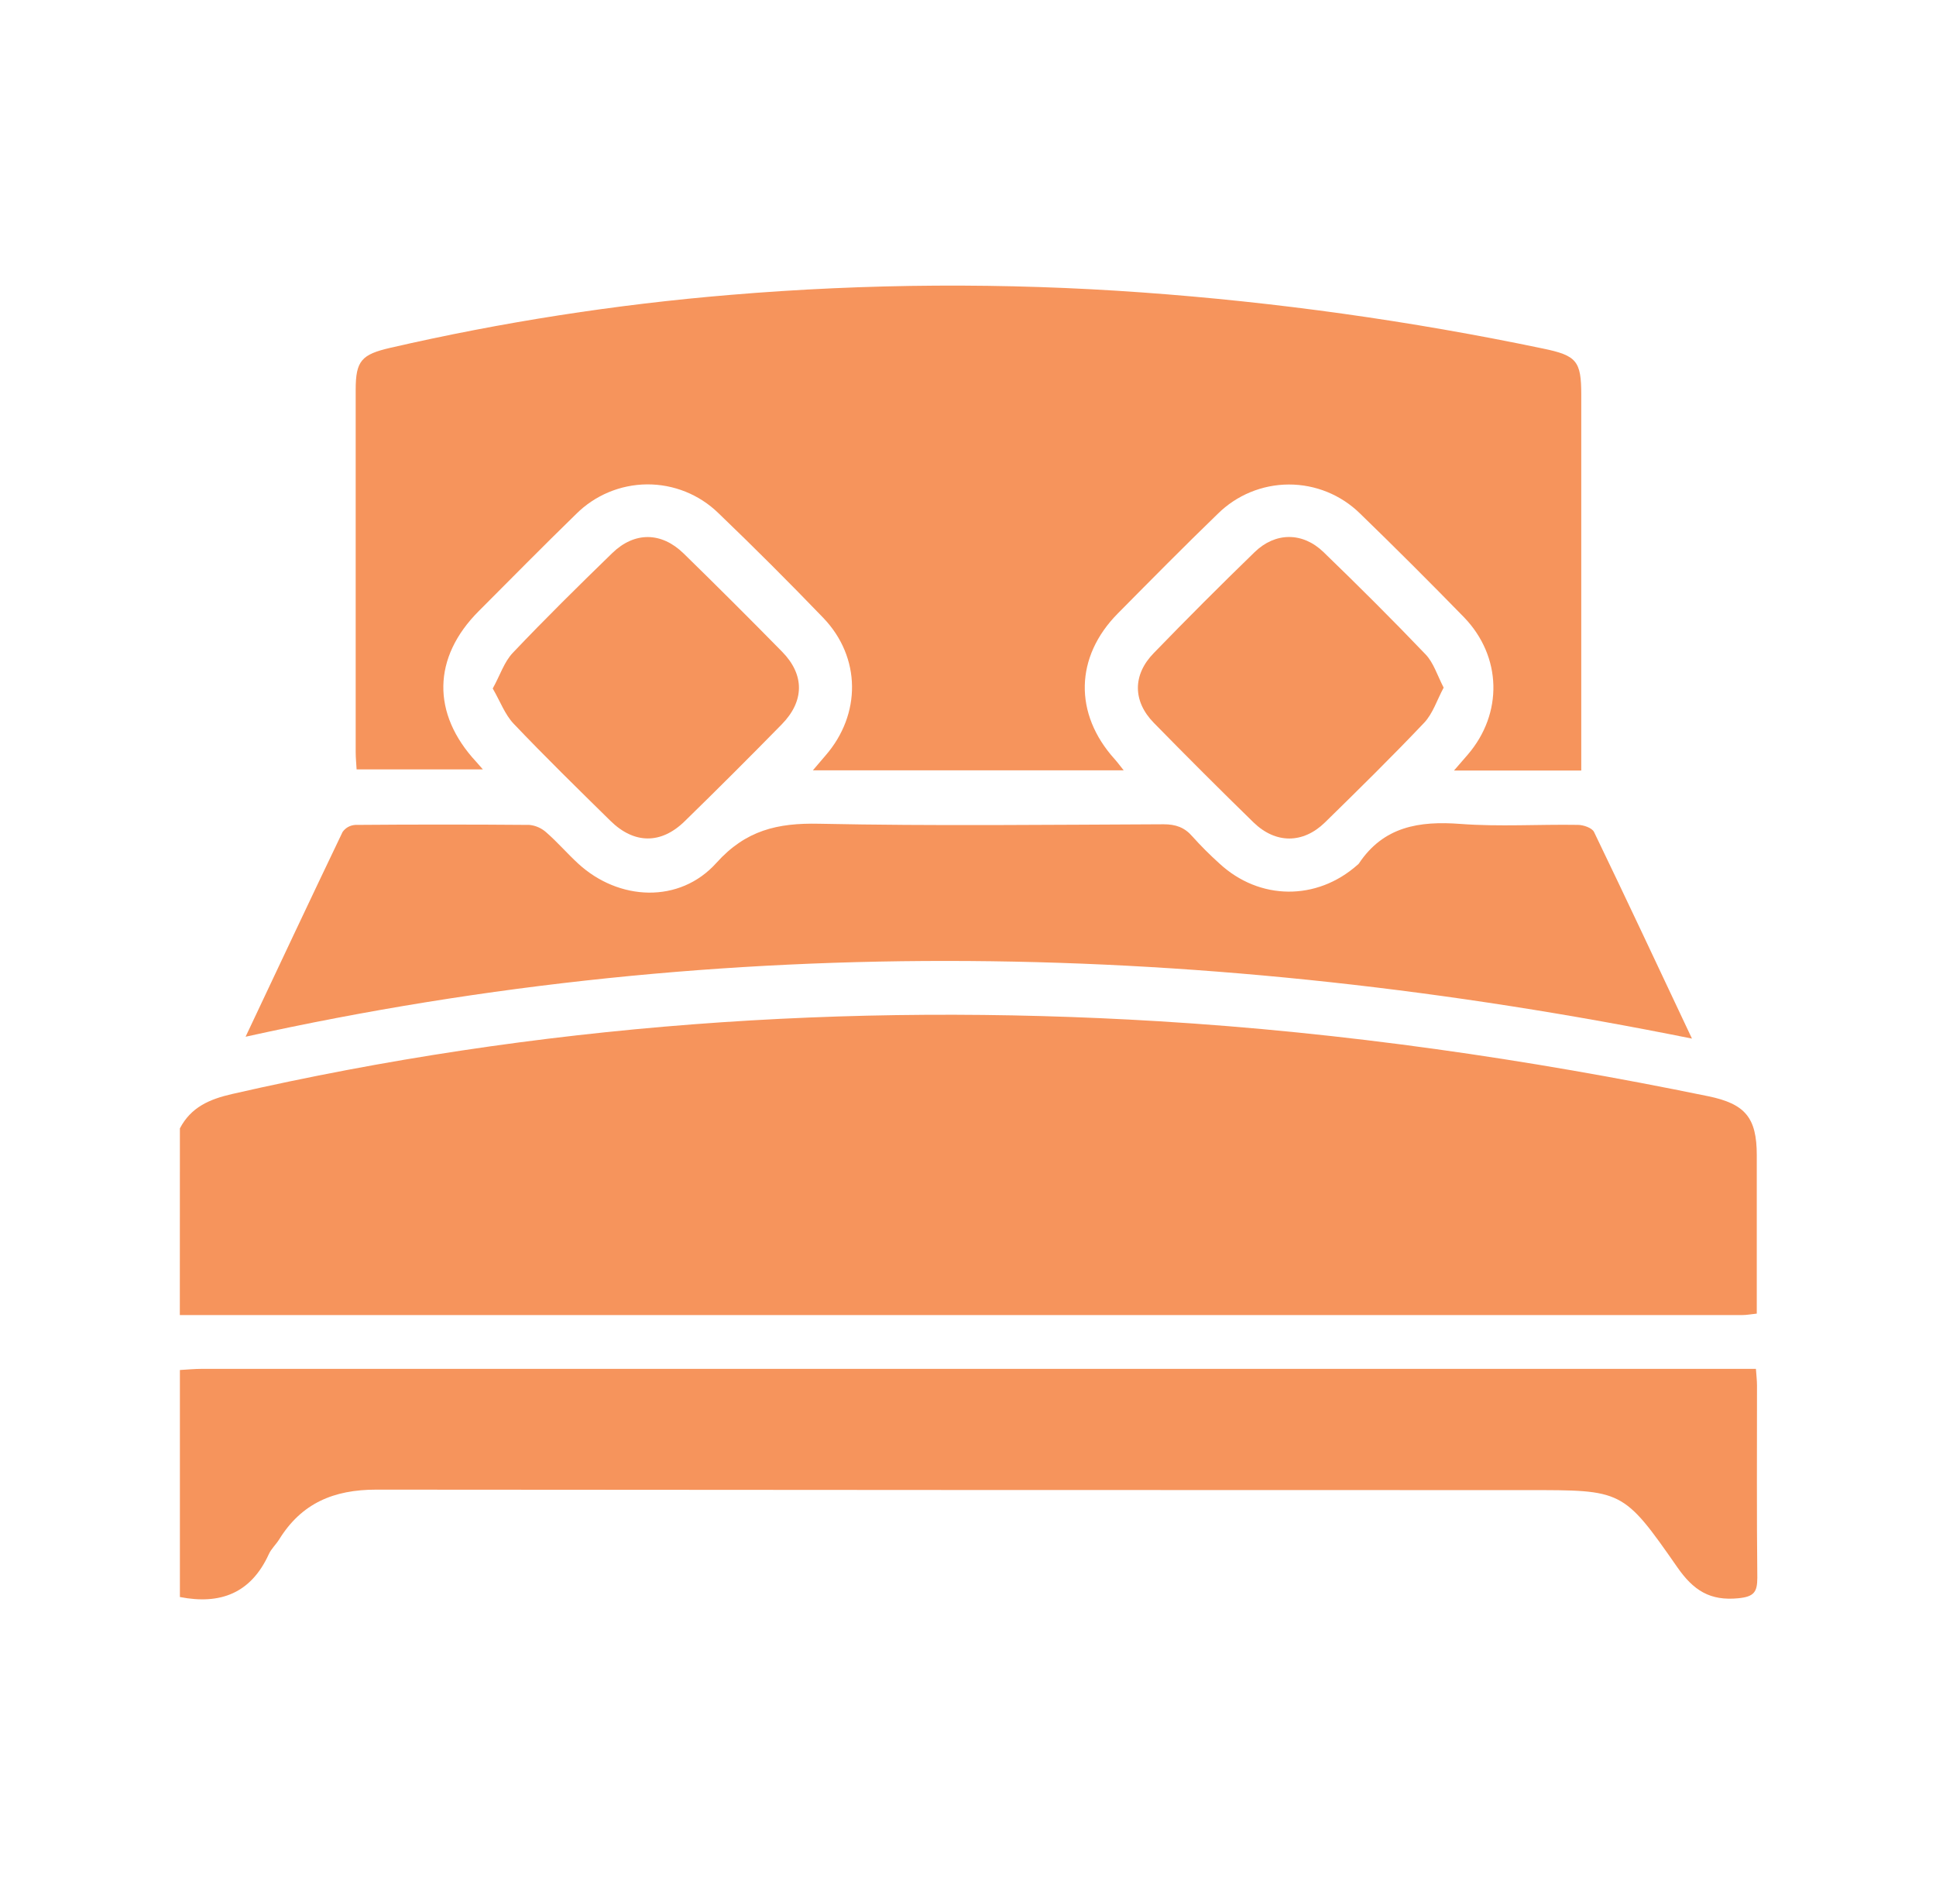
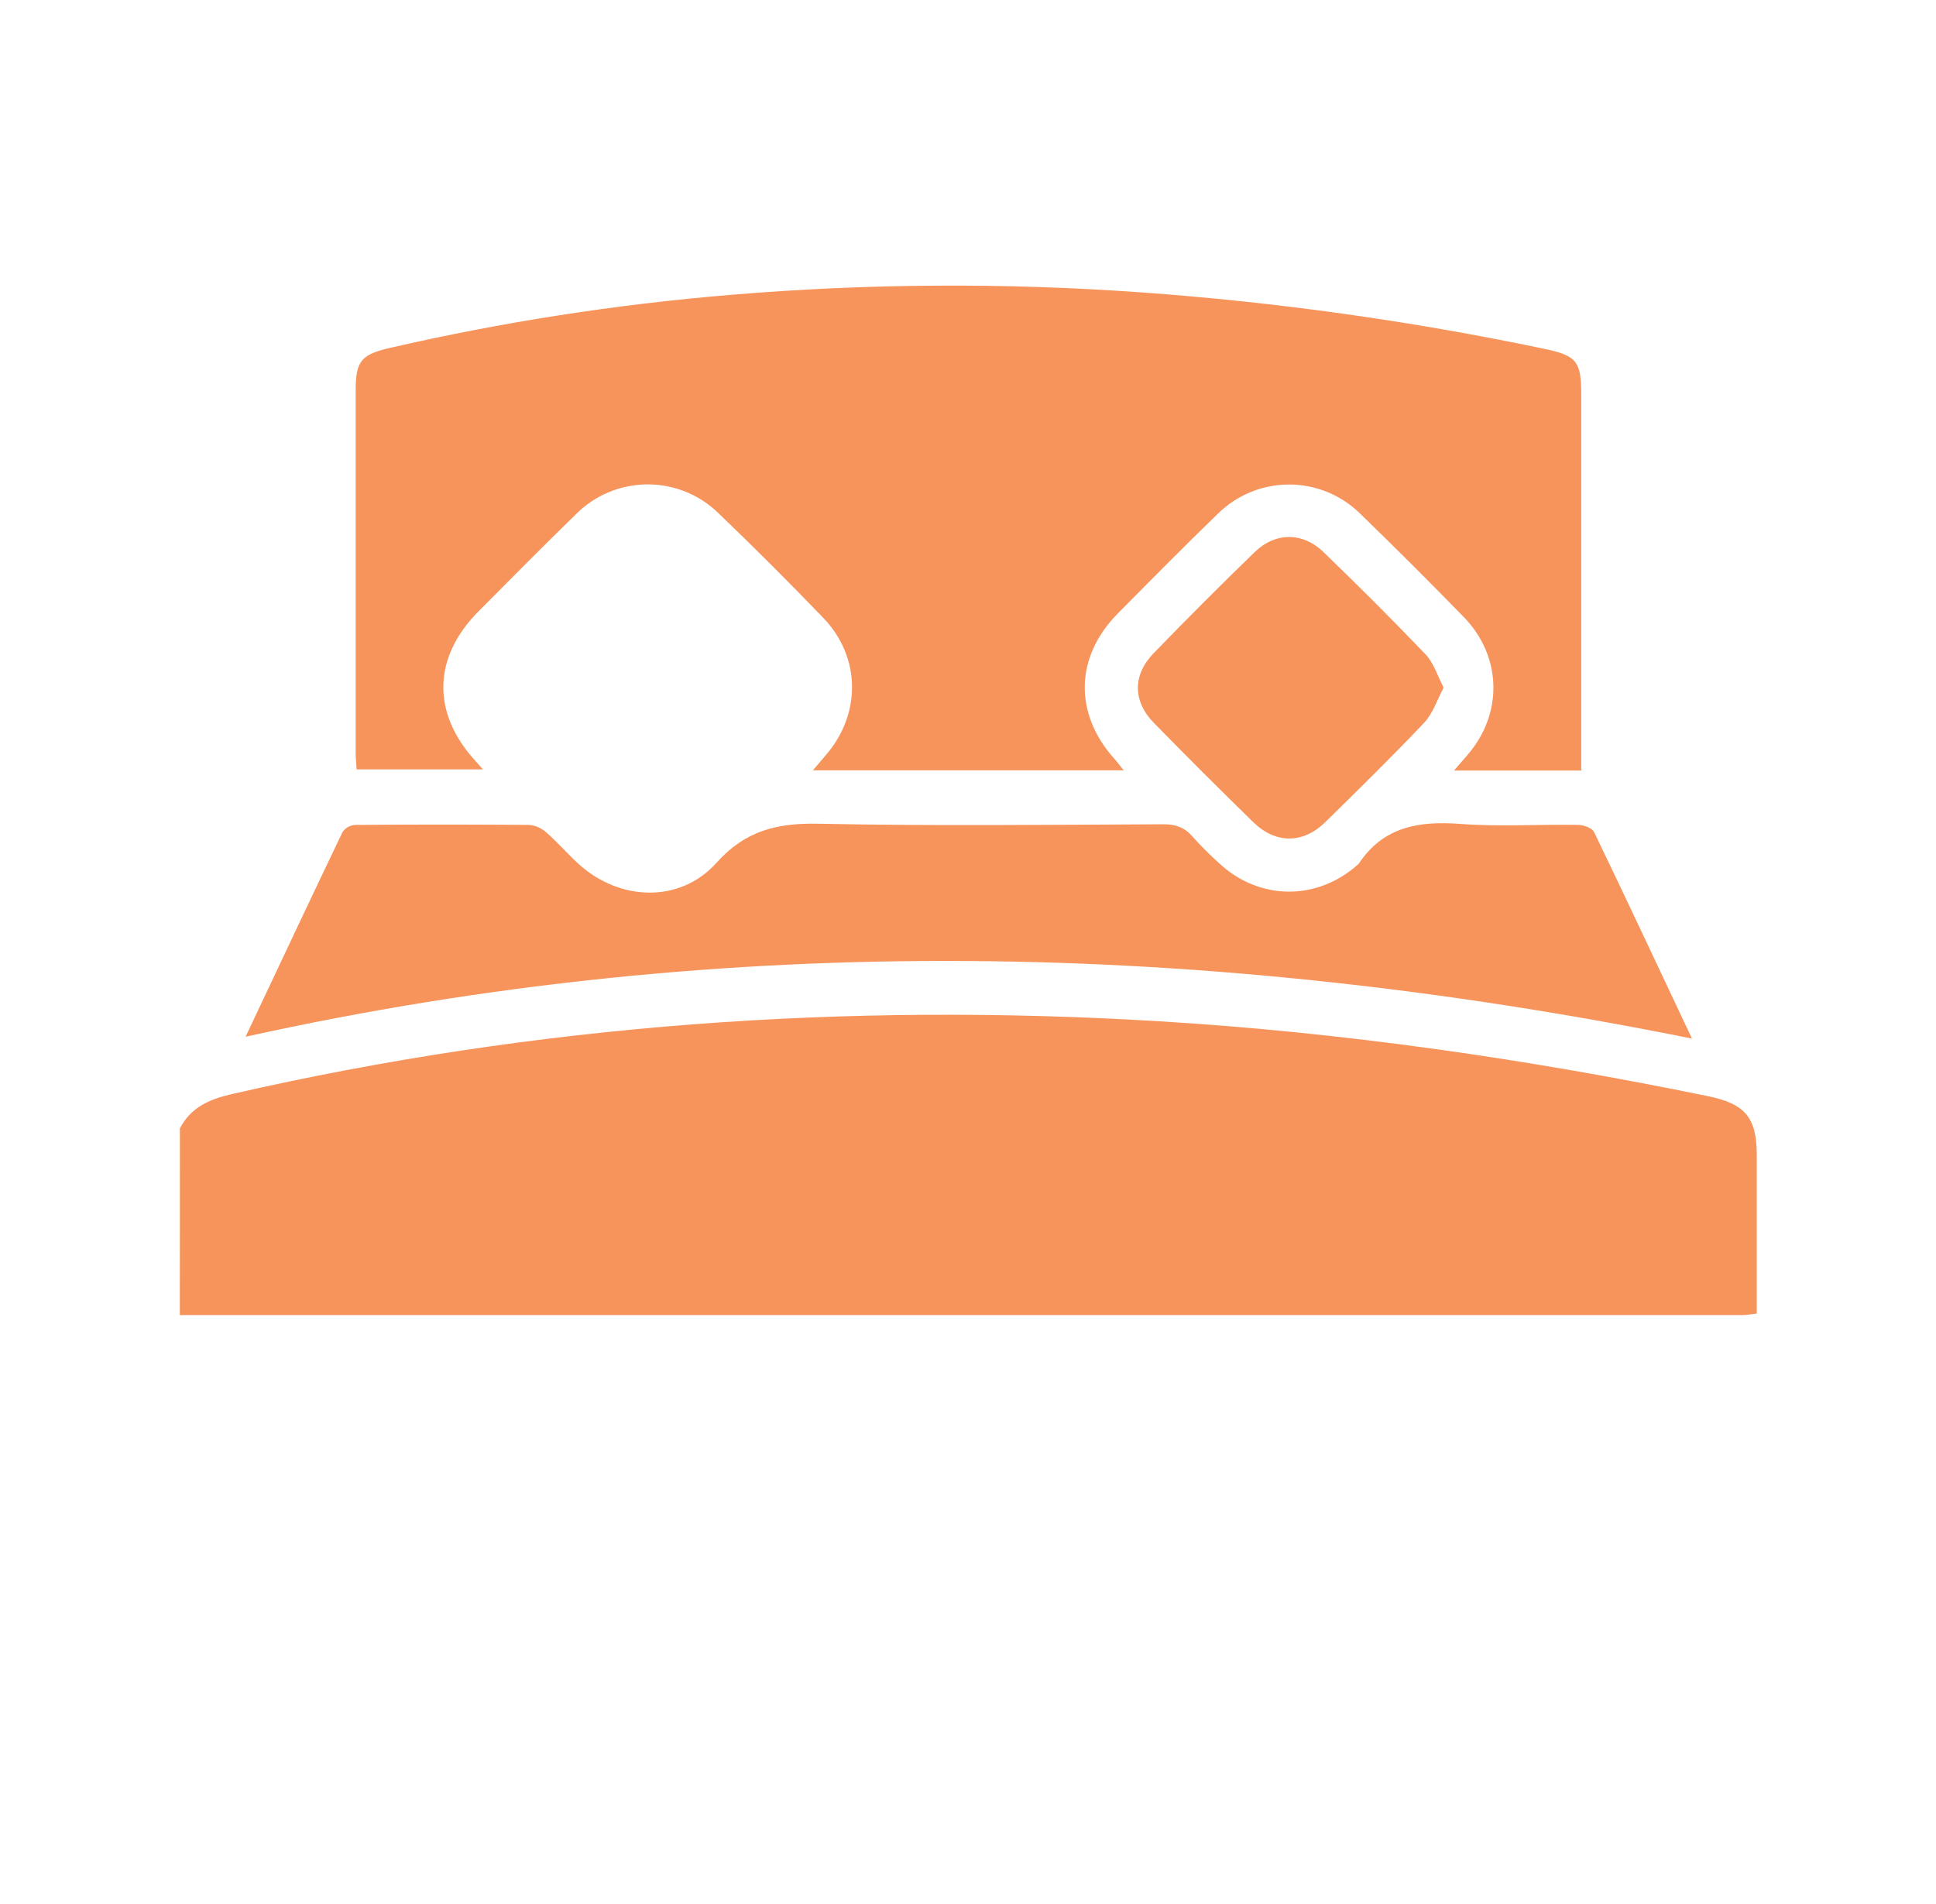
<svg xmlns="http://www.w3.org/2000/svg" width="61" height="60" viewBox="0 0 61 60" fill="none">
  <path d="M5.668 35.558C6.016 34.893 6.595 34.639 7.313 34.475C16.934 32.274 26.669 31.586 36.511 32.182C42.343 32.536 48.105 33.37 53.824 34.545C54.99 34.785 55.352 35.222 55.353 36.399C55.353 38.051 55.353 39.703 55.353 41.395C55.183 41.412 55.037 41.441 54.89 41.441C38.482 41.441 22.074 41.441 5.666 41.441L5.668 35.558Z" fill="#F6945C" />
-   <path d="M5.668 43.172C5.9 43.159 6.131 43.136 6.363 43.136C22.438 43.136 38.512 43.136 54.586 43.136H55.326C55.339 43.334 55.36 43.499 55.36 43.665C55.36 45.683 55.349 47.701 55.37 49.719C55.37 50.176 55.26 50.316 54.771 50.365C53.879 50.453 53.358 50.118 52.851 49.39C51.141 46.932 51.113 46.957 48.123 46.957C36.034 46.957 23.945 46.952 11.856 46.942C10.513 46.942 9.502 47.37 8.798 48.508C8.697 48.671 8.544 48.808 8.468 48.98C7.906 50.207 6.942 50.575 5.668 50.326V43.172Z" fill="#F6945C" />
  <path d="M49.819 24.282H45.812C45.986 24.082 46.115 23.934 46.242 23.786C47.361 22.488 47.326 20.69 46.126 19.449C45.051 18.346 43.96 17.257 42.852 16.182C42.253 15.594 41.447 15.266 40.609 15.268C39.77 15.27 38.966 15.602 38.37 16.192C37.304 17.222 36.264 18.277 35.222 19.33C33.867 20.698 33.832 22.492 35.12 23.921C35.204 24.014 35.279 24.117 35.405 24.274H25.613C25.778 24.082 25.891 23.946 26.008 23.811C27.141 22.511 27.132 20.712 25.94 19.47C24.859 18.347 23.756 17.245 22.632 16.166C22.03 15.581 21.222 15.258 20.384 15.264C19.545 15.271 18.742 15.608 18.15 16.201C17.116 17.207 16.103 18.237 15.084 19.258C13.624 20.72 13.597 22.491 15.006 24.008C15.057 24.062 15.105 24.123 15.214 24.245H11.236C11.227 24.071 11.207 23.887 11.207 23.703C11.207 19.895 11.207 16.088 11.207 12.282C11.207 11.368 11.393 11.17 12.296 10.961C15.821 10.15 19.4 9.593 23.005 9.293C27.324 8.93 31.665 8.904 35.989 9.216C40.232 9.522 44.45 10.113 48.614 10.983C49.675 11.202 49.823 11.372 49.823 12.436V24.282H49.819Z" fill="#F6945C" />
  <path d="M7.738 32.67C8.787 30.448 9.782 28.328 10.794 26.217C10.84 26.152 10.899 26.099 10.968 26.06C11.038 26.022 11.115 26 11.194 25.995C13.023 25.98 14.852 25.98 16.681 25.995C16.883 26.015 17.074 26.102 17.223 26.24C17.57 26.544 17.873 26.896 18.212 27.209C19.493 28.393 21.415 28.483 22.573 27.191C23.5 26.16 24.502 25.93 25.805 25.958C29.422 26.033 33.043 25.989 36.663 25.975C37.041 25.975 37.32 26.07 37.567 26.355C37.837 26.656 38.123 26.942 38.423 27.212C39.684 28.378 41.489 28.393 42.772 27.254C42.788 27.243 42.802 27.23 42.814 27.215C43.59 26.045 44.715 25.865 46.019 25.964C47.245 26.056 48.483 25.974 49.714 25.994C49.89 25.994 50.161 26.087 50.225 26.217C51.25 28.342 52.25 30.479 53.311 32.729C38.103 29.661 22.979 29.297 7.738 32.67Z" fill="#F6945C" />
-   <path d="M15.525 21.696C15.757 21.28 15.884 20.86 16.157 20.573C17.175 19.5 18.229 18.461 19.29 17.43C19.991 16.749 20.841 16.757 21.543 17.444C22.588 18.465 23.621 19.496 24.644 20.538C25.355 21.263 25.349 22.095 24.631 22.827C23.623 23.856 22.604 24.874 21.572 25.881C20.828 26.609 19.978 26.599 19.234 25.867C18.207 24.857 17.176 23.848 16.183 22.805C15.909 22.516 15.763 22.106 15.525 21.696Z" fill="#F6945C" />
  <path d="M45.487 21.669C45.276 22.062 45.149 22.48 44.877 22.771C43.86 23.844 42.804 24.882 41.749 25.915C41.054 26.594 40.191 26.592 39.495 25.915C38.436 24.882 37.39 23.836 36.355 22.779C35.686 22.095 35.686 21.261 36.355 20.578C37.398 19.501 38.457 18.441 39.532 17.398C40.184 16.765 41.045 16.762 41.702 17.398C42.793 18.453 43.869 19.524 44.917 20.621C45.167 20.881 45.283 21.271 45.487 21.669Z" fill="#F6945C" />
</svg>